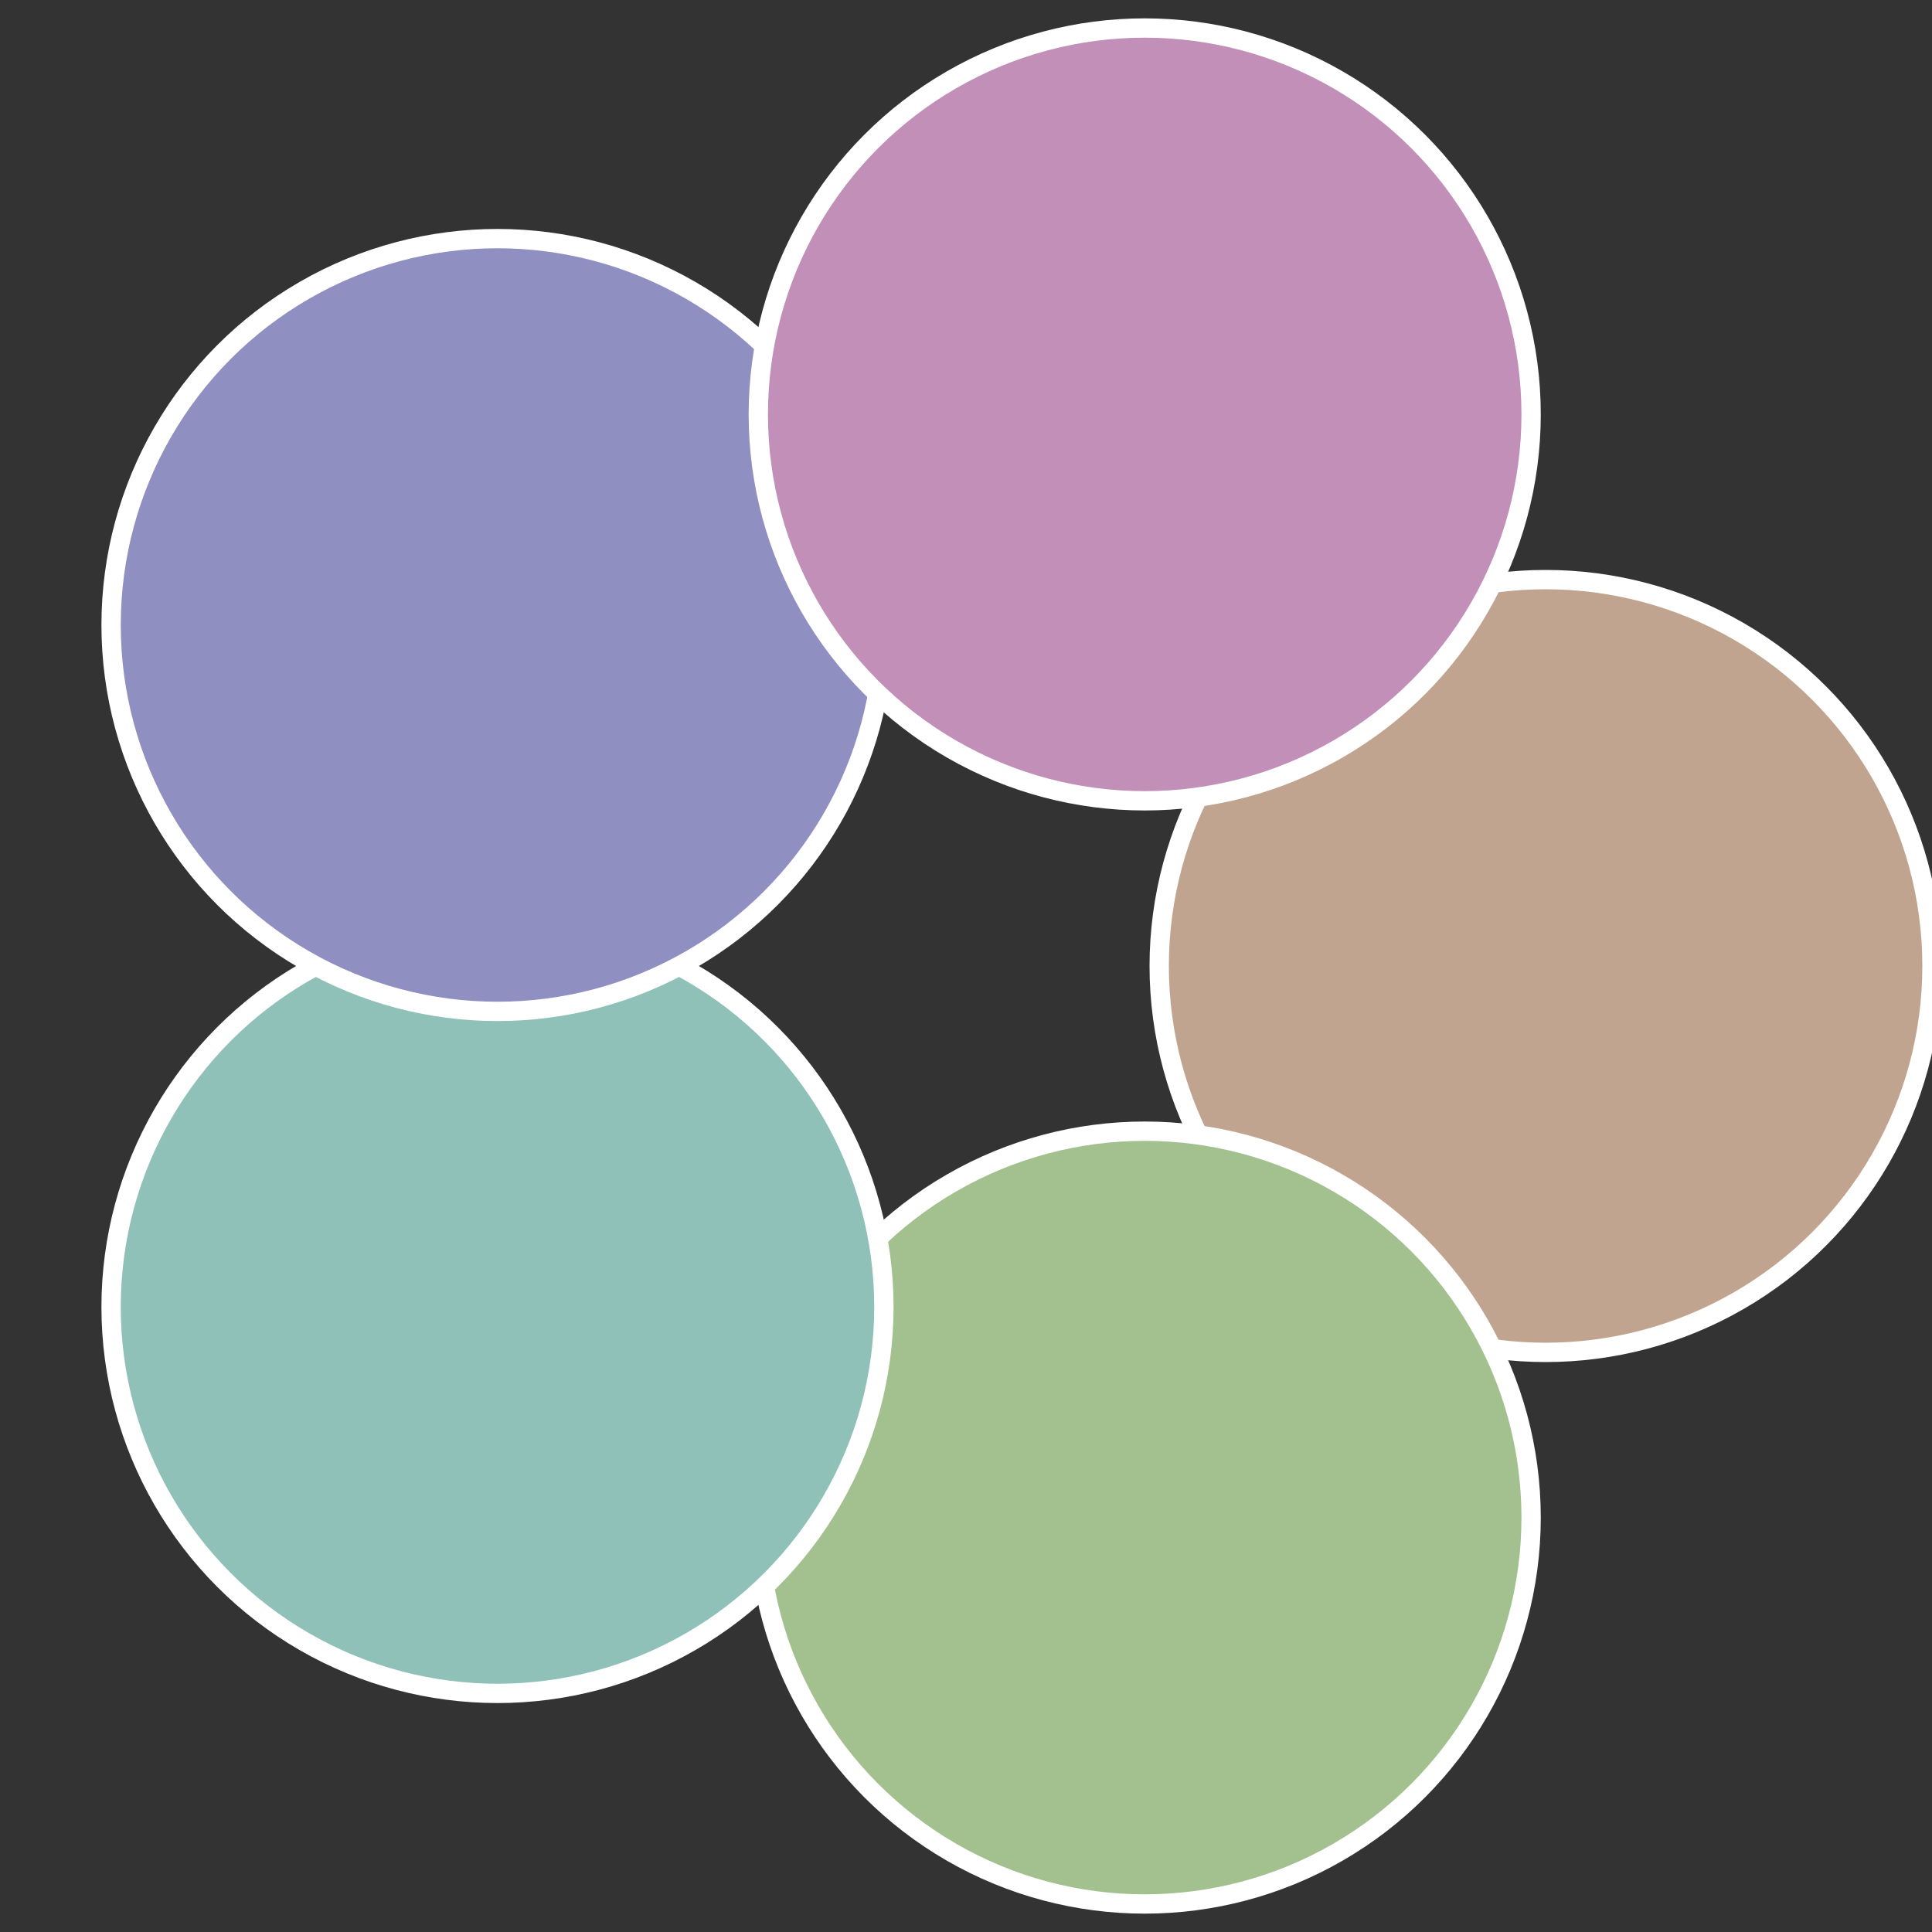
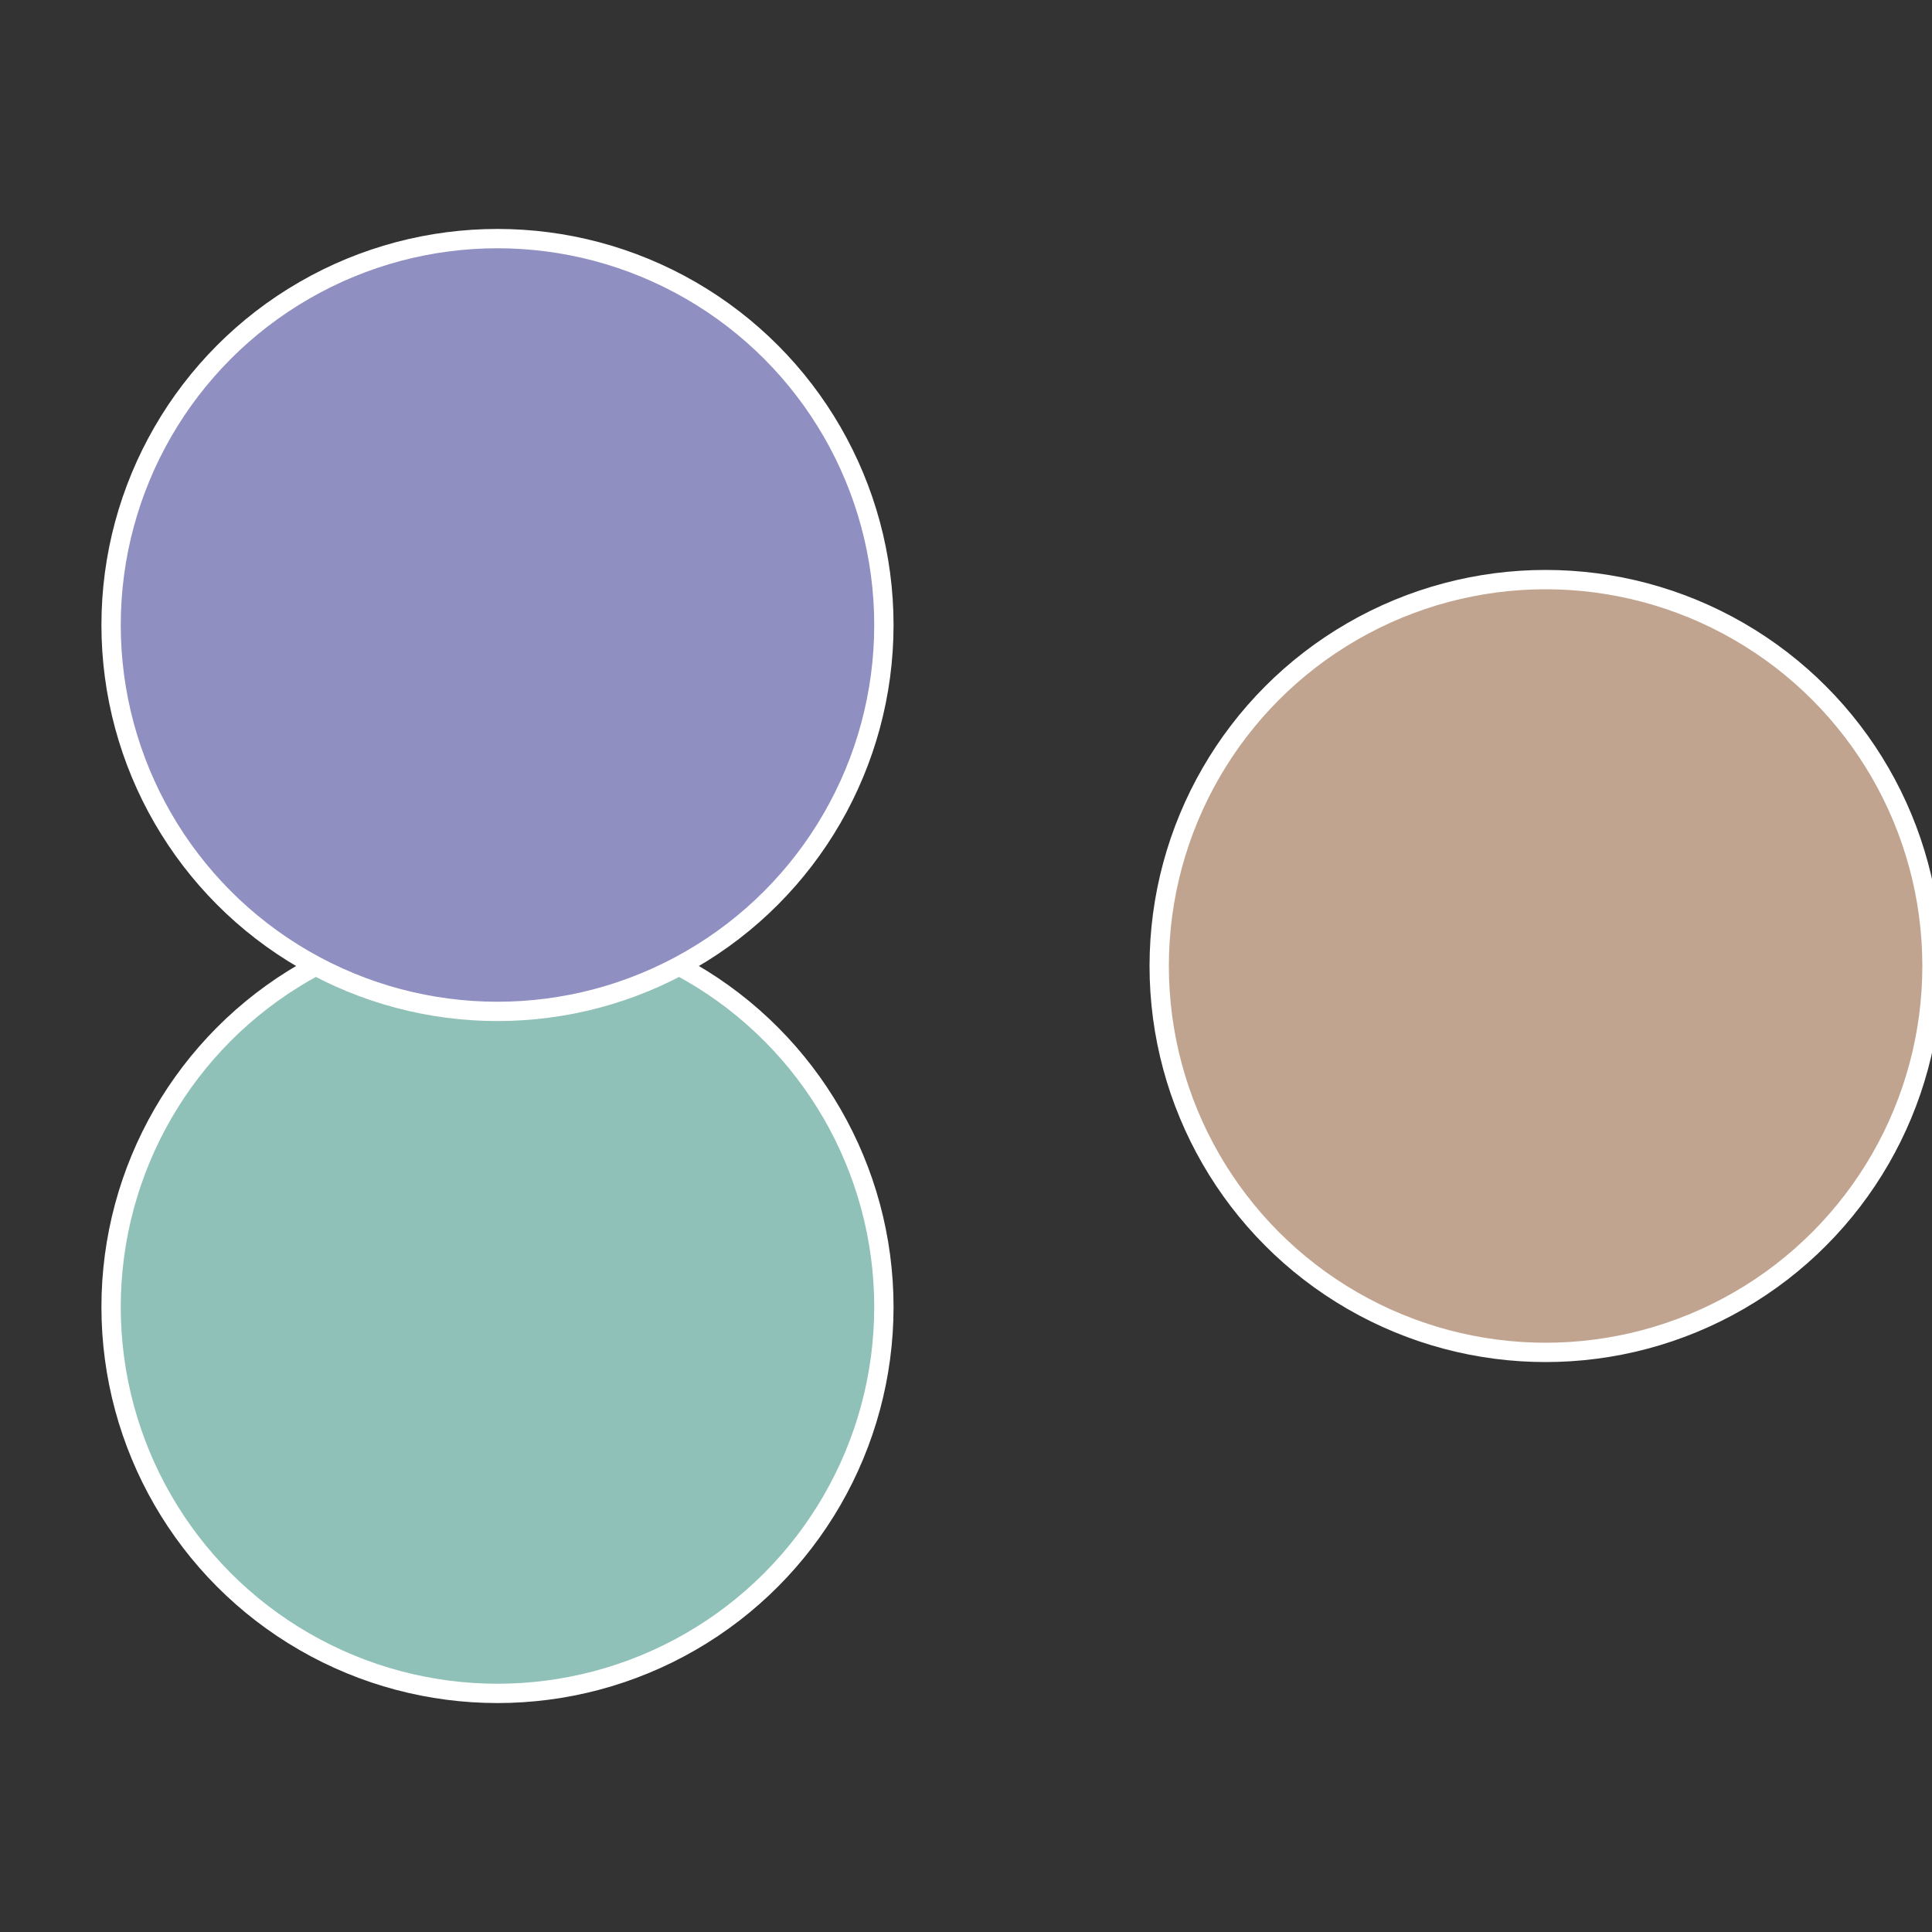
<svg xmlns="http://www.w3.org/2000/svg" width="500" height="500" viewBox="-1 -1 2 2">
  <rect x="-1" y="-1" width="2" height="2" fill="#333333" stroke="none" />
  <circle cx="0.6" cy="0" r="0.4" fill="#c1a48f" stroke="#fff" stroke-width="1%" />
-   <circle cx="0.185" cy="0.571" r="0.4" fill="#a2c18f" stroke="#fff" stroke-width="1%" />
  <circle cx="-0.485" cy="0.353" r="0.4" fill="#8fc1b8" stroke="#fff" stroke-width="1%" />
  <circle cx="-0.485" cy="-0.353" r="0.4" fill="#908fc1" stroke="#fff" stroke-width="1%" />
-   <circle cx="0.185" cy="-0.571" r="0.4" fill="#c18fb7" stroke="#fff" stroke-width="1%" />
</svg>